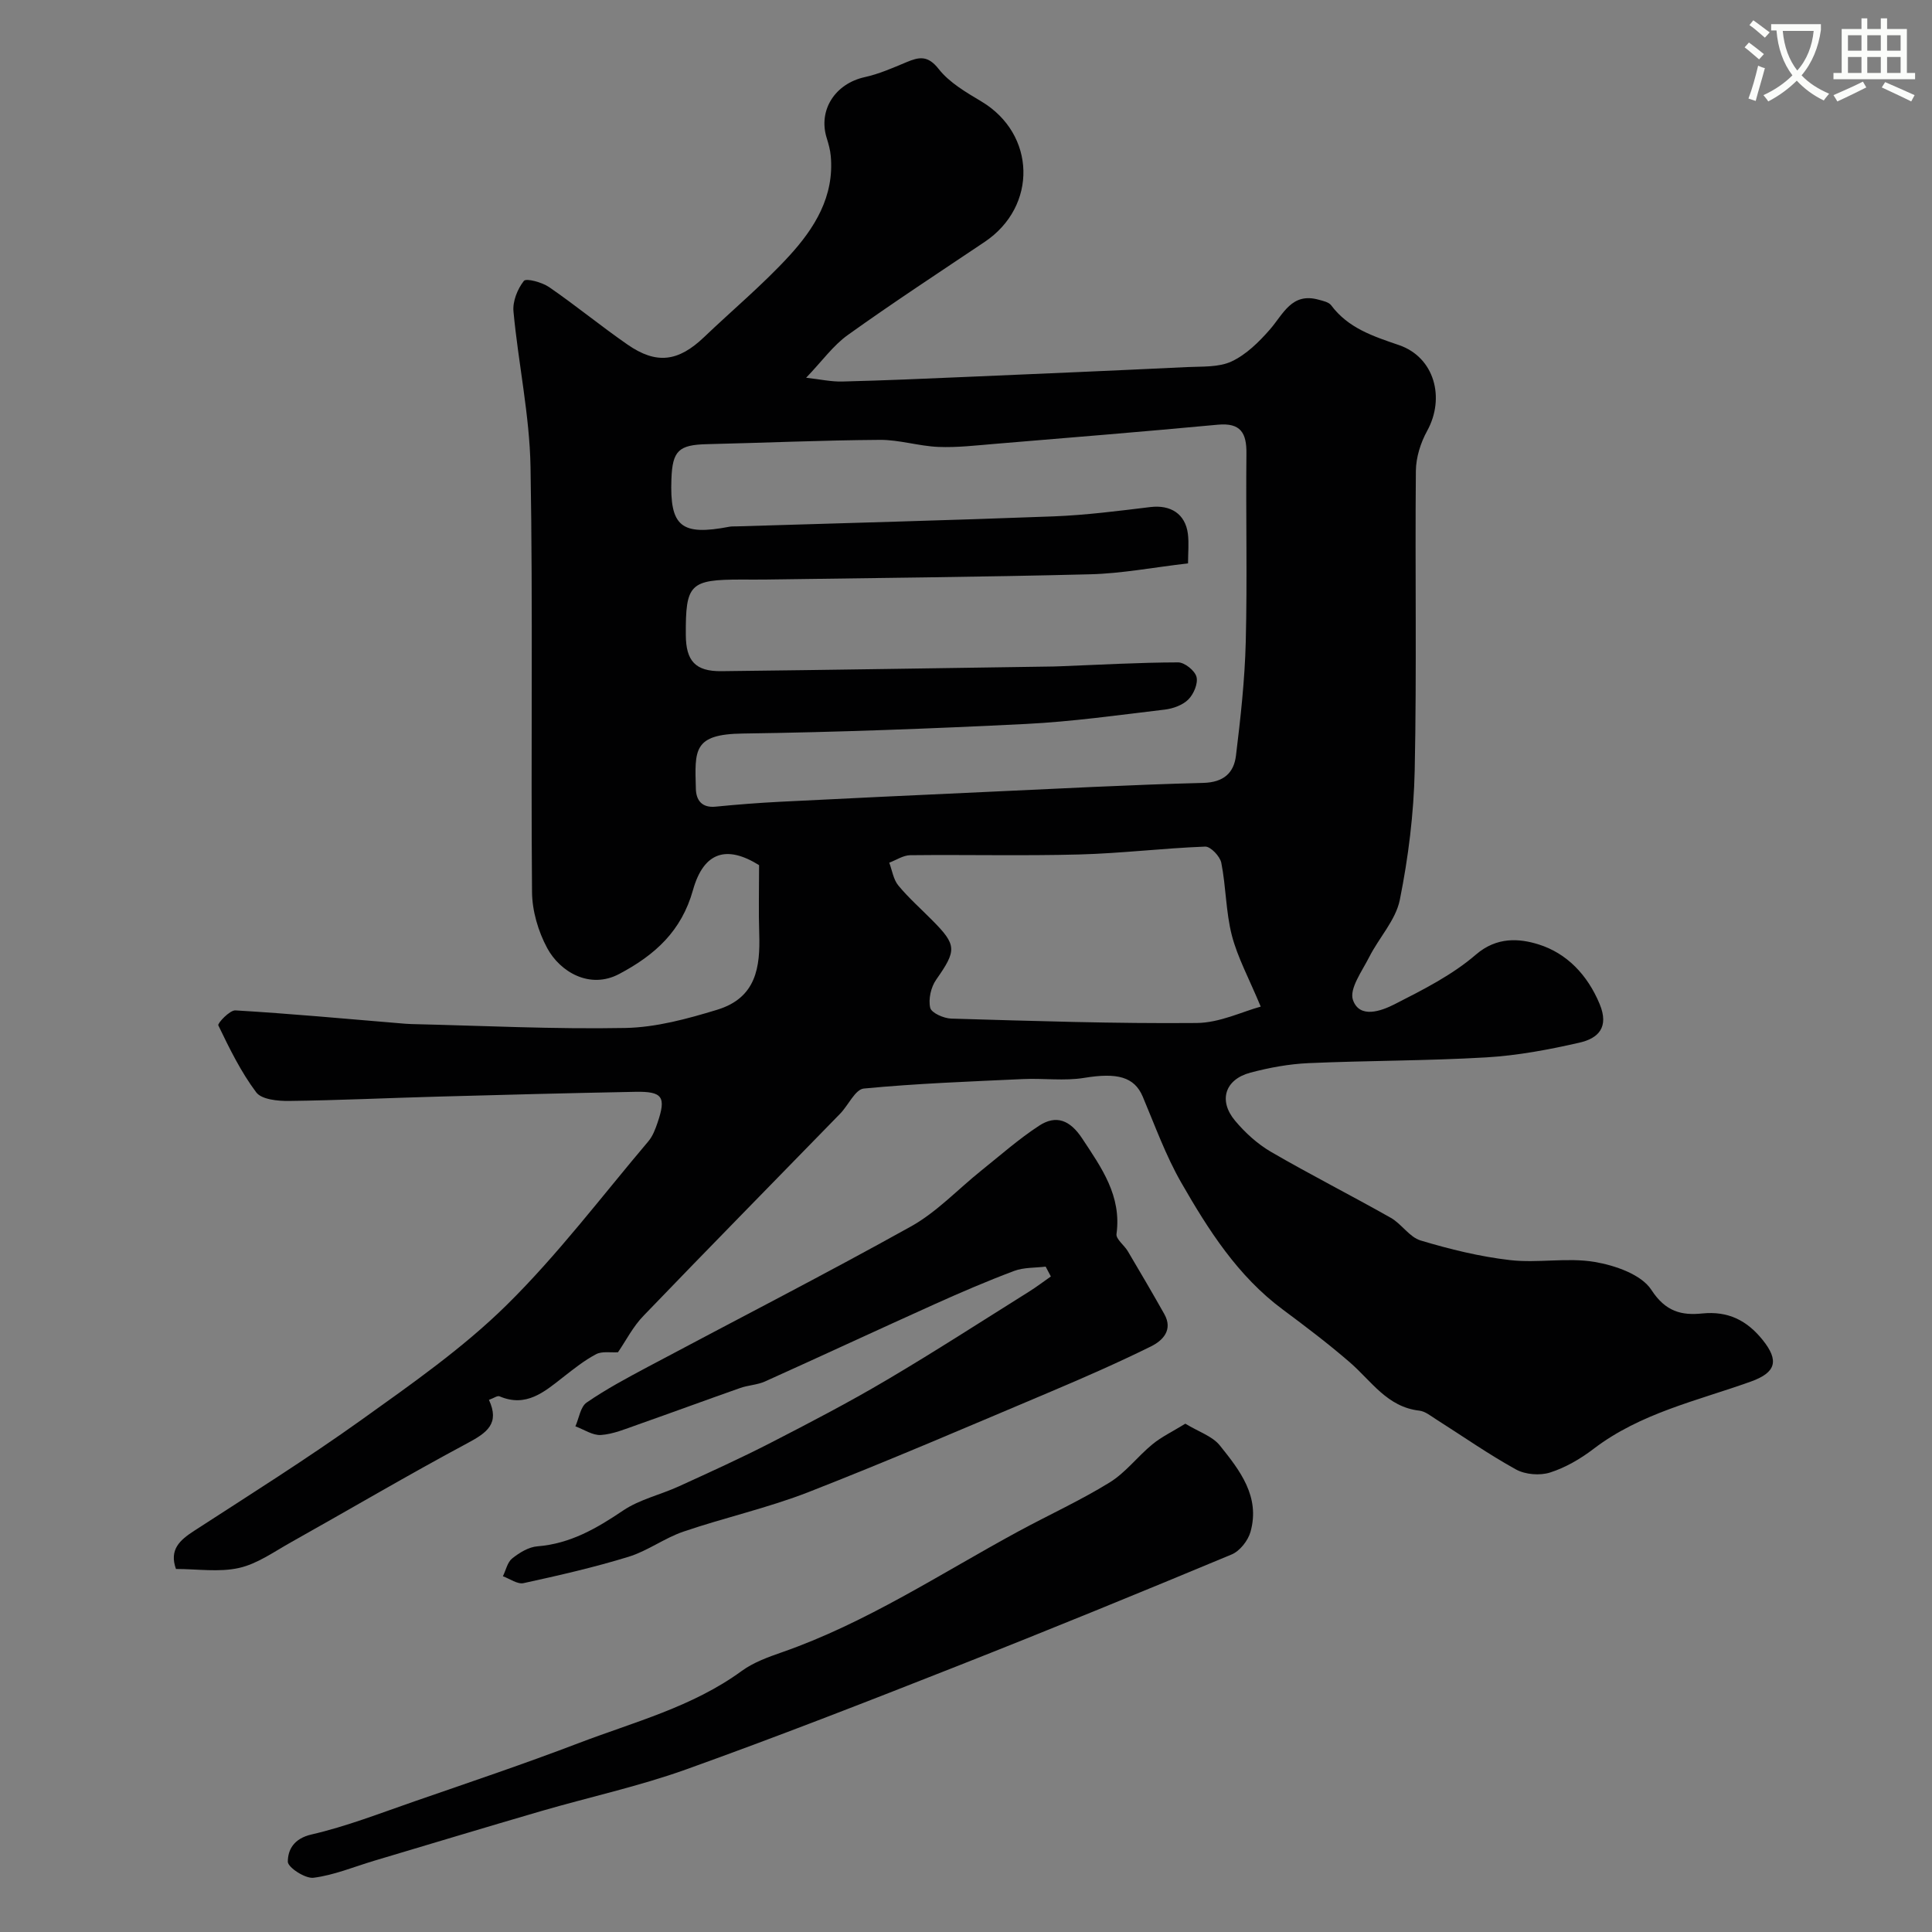
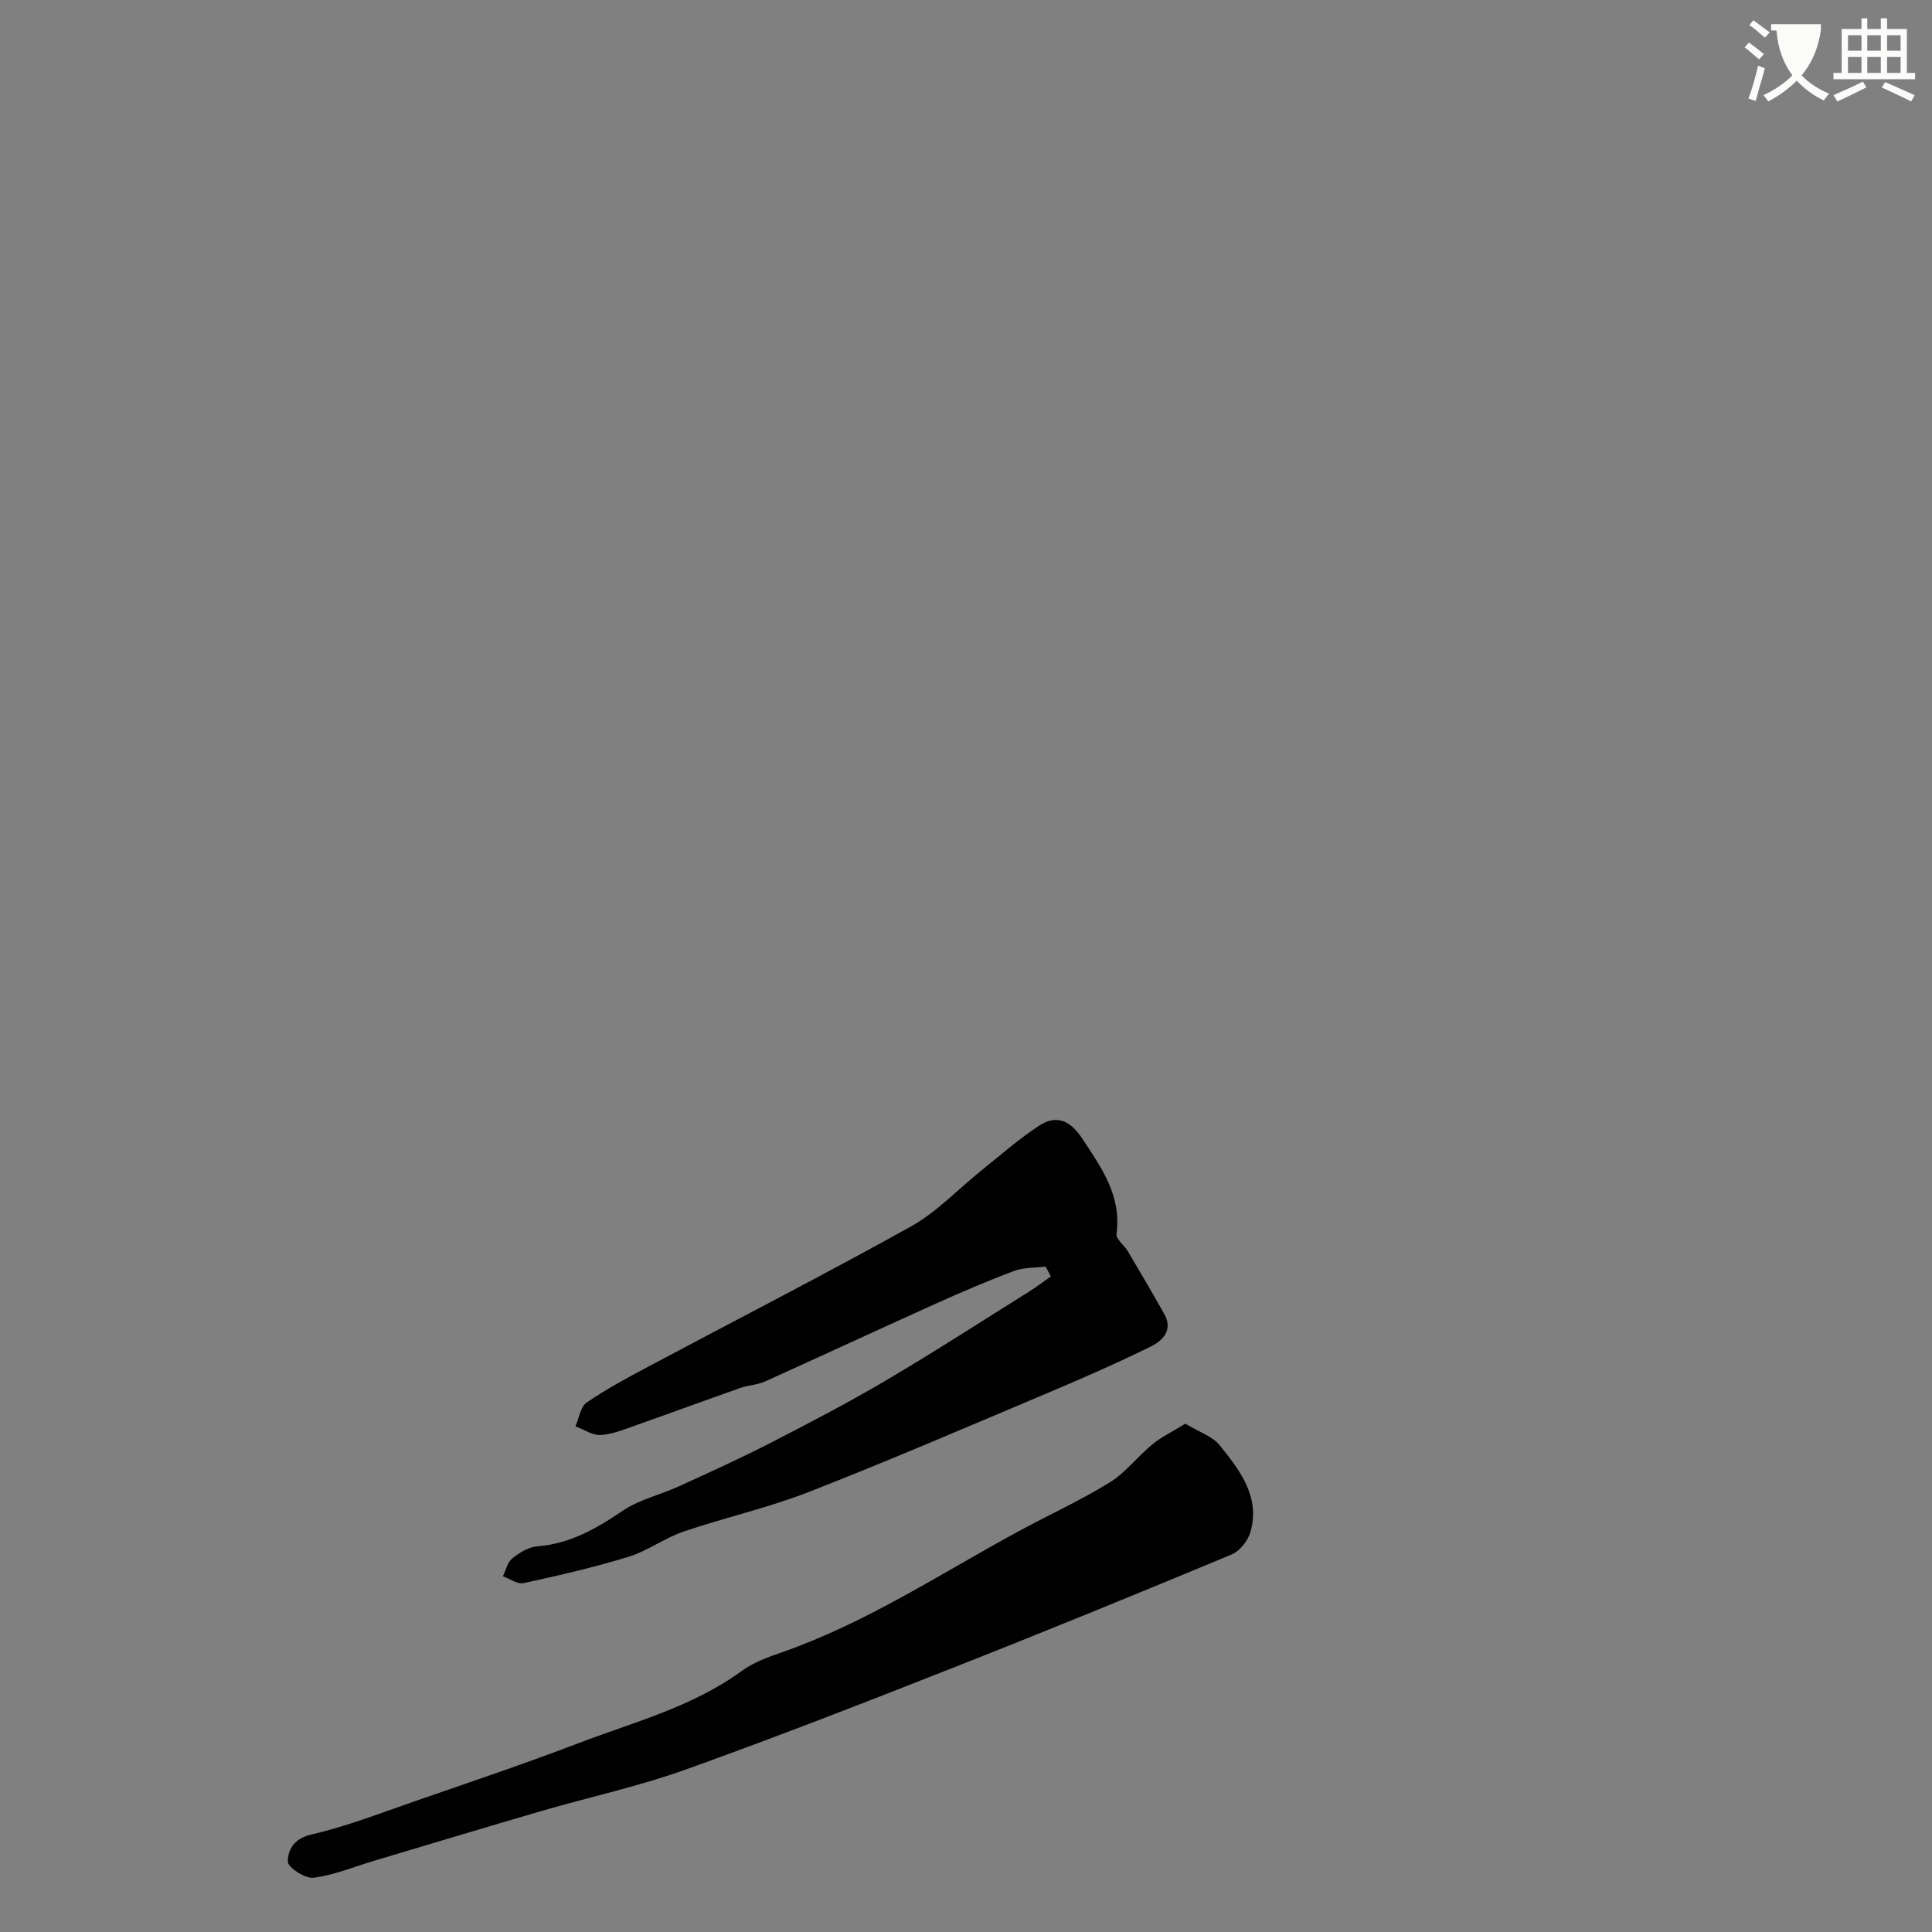
<svg xmlns="http://www.w3.org/2000/svg" enable-background="new 0 0 400 400" viewBox="0 0 400 400">
  <rect x="0" y="0" width="400" height="400" fill="#808080" stroke="none" />
-   <path d="m362.1 8.8c1.1.8 2.1 1.6 3.1 2.4l-1 1.1c-1.3-1.1-2.3-2-3-2.5zm1.9 4.8c.5.2.9.4 1.4.5-.6 2.3-1.3 4.5-1.9 6.8l-1.5-.5c.8-2.1 1.4-4.3 2-6.8zm-1-9.4c1.3.9 2.4 1.8 3.4 2.5l-1 1.1c-1.4-1.2-2.4-2.1-3.2-2.6zm3.7 2.2v-1.4h10.3v1.2c-.5 3.6-1.8 6.8-4 9.4 1.5 1.6 3.4 2.8 5.7 3.8-.3.4-.7.8-1.1 1.4-2.3-1.1-4.1-2.5-5.6-4.1-1.6 1.6-3.6 3.1-5.9 4.3-.3-.5-.7-.9-1-1.3 2.4-1.1 4.4-2.5 6-4.1-1.9-2.5-3-5.6-3.3-9.3h-1.1zm8.8 0h-6.4c.3 3.3 1.3 6 3 8.2 2-2.2 3.1-5.1 3.4-8.2z" fill="#fbfcfa" />
+   <path d="m362.1 8.8c1.1.8 2.1 1.6 3.1 2.4l-1 1.1c-1.3-1.1-2.3-2-3-2.5zm1.9 4.8c.5.2.9.4 1.4.5-.6 2.3-1.3 4.5-1.9 6.8l-1.5-.5c.8-2.1 1.4-4.3 2-6.8zm-1-9.4c1.3.9 2.4 1.8 3.4 2.5l-1 1.1c-1.4-1.2-2.4-2.1-3.2-2.6zm3.7 2.2v-1.4h10.3v1.2c-.5 3.6-1.8 6.8-4 9.4 1.5 1.6 3.4 2.8 5.7 3.8-.3.4-.7.8-1.1 1.4-2.3-1.1-4.1-2.5-5.6-4.1-1.6 1.6-3.6 3.1-5.9 4.3-.3-.5-.7-.9-1-1.3 2.4-1.1 4.4-2.5 6-4.1-1.9-2.5-3-5.6-3.3-9.3h-1.1zm8.8 0h-6.4z" fill="#fbfcfa" />
  <path d="m385.3 3.8h1.3v2.2h2.8v-2.2h1.3v2.2h4.1v9.1h1.7v1.3h-16.9v-1.3h1.7v-9.1h4.1v-2.2zm.4 13.1.7 1.2c-1.8.9-3.8 1.9-6 2.9-.2-.4-.5-.8-.8-1.3 2.3-1 4.3-1.9 6.1-2.8zm-3.1-6.4h2.8v-3.2h-2.8zm0 4.6h2.8v-3.3h-2.8zm4-4.6h2.8v-3.2h-2.8zm0 4.6h2.8v-3.3h-2.8zm3.7 1.9c2.1.9 4.1 1.8 6.1 2.7l-.7 1.3c-2.2-1.1-4.2-2-6.1-2.9zm3.2-9.7h-2.8v3.2h2.8zm-2.8 7.8h2.8v-3.3h-2.8z" fill="#fbfcfa" />
  <g fill="#010102">
-     <path d="m127.95 279.97c-1.53.1-3.3-.25-4.53.4-2.43 1.28-4.63 3.04-6.82 4.75-3.9 3.05-7.65 6.34-13.19 3.97-.43-.18-1.16.37-2.18.74 2.28 4.89-.42 6.8-4.35 8.91-12.37 6.62-24.46 13.75-36.7 20.61-3.49 1.95-6.93 4.44-10.71 5.28-4.11.92-8.58.21-13.04.21-1.43-4.02.79-5.97 3.78-7.91 11.63-7.54 23.39-14.93 34.66-22.99 10.37-7.42 20.97-14.83 30.01-23.73 10.62-10.46 19.69-22.5 29.36-33.92.9-1.06 1.44-2.51 1.9-3.86 1.82-5.34 1.05-6.49-4.61-6.38-13.6.26-27.2.61-40.8.99-10.29.28-20.58.77-30.87.9-2.33.03-5.69-.29-6.81-1.78-3.17-4.22-5.54-9.08-7.85-13.87-.2-.42 2.36-3.17 3.54-3.1 11.32.67 22.63 1.72 33.93 2.66.82.07 1.65.15 2.48.17 14.77.34 29.54 1.09 44.3.81 6.38-.12 12.86-1.89 19.03-3.77 8.12-2.48 8.93-8.84 8.71-15.75-.15-4.57-.03-9.15-.03-14.19-6.65-4.15-11.45-2.83-13.69 5.17-2.37 8.43-7.76 13.38-15.27 17.36-6.09 3.23-12.24-.42-14.91-5.36-1.86-3.45-3.11-7.7-3.14-11.61-.25-29.33.2-58.67-.31-87.99-.19-10.75-2.53-21.45-3.53-32.2-.2-2.09.83-4.66 2.15-6.33.48-.61 3.77.28 5.24 1.29 5.52 3.8 10.71 8.07 16.22 11.89 5.99 4.16 10.52 3.55 15.85-1.54 5.87-5.61 12.14-10.84 17.62-16.81 5.24-5.72 9.37-12.3 8.61-20.69-.11-1.27-.47-2.54-.85-3.76-1.79-5.77 1.78-11.23 7.88-12.57 2.96-.65 5.81-1.91 8.63-3.09 2.63-1.1 4.43-1.47 6.68 1.4 2.22 2.83 5.68 4.83 8.87 6.74 11.26 6.74 11.65 21.68.66 29.06-9.48 6.36-19.04 12.62-28.33 19.27-3.04 2.17-5.32 5.4-8.64 8.86 2.89.32 5.19.84 7.48.78 8.6-.21 17.2-.59 25.79-.96 15.2-.65 30.41-1.3 45.61-2.03 3.11-.15 6.54.08 9.21-1.17 3.02-1.41 5.66-4.02 7.91-6.59 2.8-3.2 4.51-7.75 10.11-6.19.91.25 2.08.49 2.58 1.14 3.55 4.76 8.69 6.42 14.06 8.26 7.34 2.52 9.6 10.92 5.82 17.77-1.35 2.45-2.3 5.48-2.33 8.26-.19 20.66.19 41.34-.24 61.99-.19 8.97-1.31 18.02-3.08 26.82-.84 4.2-4.31 7.84-6.34 11.86-1.46 2.89-4.16 6.56-3.37 8.87 1.37 3.96 5.89 2.29 8.62.9 5.86-2.99 11.92-6.03 16.84-10.28 4.34-3.74 9.02-3.35 12.98-2.11 5.81 1.82 10.1 6.26 12.63 12.32 2.03 4.87-.3 7.14-4.17 8.02-6.34 1.45-12.82 2.67-19.3 3.05-12.24.72-24.53.65-36.79 1.19-4.04.18-8.12.93-12.04 1.97-5.26 1.4-6.67 5.77-3.18 9.94 2.08 2.49 4.64 4.82 7.43 6.45 8.16 4.74 16.59 9.01 24.81 13.66 2.25 1.27 3.87 4.01 6.19 4.7 6.04 1.81 12.25 3.34 18.5 4.06 5.79.67 11.83-.58 17.53.38 4.24.72 9.68 2.6 11.75 5.8 2.94 4.53 6.28 5.3 10.51 4.87 5.36-.54 9.26 1.43 12.51 5.47 3.46 4.3 2.78 6.76-2.44 8.63-11.13 3.99-22.86 6.52-32.57 13.94-2.7 2.06-5.8 3.87-9 4.89-2.1.67-5.12.43-7.04-.63-5.7-3.14-11.05-6.9-16.56-10.39-1.1-.7-2.25-1.65-3.46-1.79-6.66-.75-9.94-6.15-14.4-10.01-4.45-3.85-9.16-7.42-13.88-10.93-9.32-6.92-15.39-16.47-21.01-26.26-3.22-5.62-5.45-11.82-7.98-17.82-1.74-4.11-5.31-5-12.11-3.88-4.13.68-8.46.05-12.69.25-10.99.51-22 .91-32.94 1.96-1.78.17-3.2 3.45-4.89 5.19-13.57 13.94-27.21 27.8-40.69 41.82-2.19 2.23-3.65 5.15-5.32 7.59zm118.02-163.33c-7.23.84-13.73 2.1-20.27 2.26-22.42.57-44.84.76-67.26 1.09-1.67.02-3.33 0-5 0-10.61.01-11.51.91-11.45 11.48.03 5.37 1.98 7.55 7.37 7.49 22.92-.26 45.84-.64 68.77-.97.5-.01 1-.03 1.5-.05 8.1-.31 16.19-.78 24.29-.8 1.34 0 3.46 1.7 3.8 2.99.36 1.36-.57 3.57-1.68 4.68-1.16 1.17-3.15 1.89-4.85 2.1-9.6 1.14-19.2 2.5-28.84 2.98-19.51.97-39.04 1.71-58.57 1.98-10.31.14-9.93 3.4-9.71 11.45.06 2.34 1.22 3.97 4.08 3.69 4.42-.44 8.86-.78 13.29-1.01 14.03-.71 28.06-1.37 42.09-2.01 15.19-.69 30.38-1.51 45.59-1.9 4.22-.11 6.33-2.06 6.77-5.62.96-7.83 1.83-15.7 2.03-23.58.33-12.98 0-25.98.14-38.97.05-4.28-1.18-6.43-5.93-5.99-15.38 1.44-30.78 2.69-46.17 3.97-3.89.32-7.81.79-11.69.63-4.05-.17-8.08-1.49-12.11-1.46-11.93.08-23.86.61-35.79.89-5.84.14-7.15 1.34-7.36 7.22-.36 9.85 2.01 11.79 12.03 9.87.49-.09 1-.05 1.5-.07 21.86-.67 43.72-1.24 65.57-2.07 6.71-.26 13.4-1.12 20.07-1.93 4.18-.5 7.23 1.4 7.76 5.55.24 1.97.03 3.96.03 6.11zm15.05 91.77c-2.47-5.93-4.8-10.19-5.98-14.75-1.25-4.86-1.2-10.05-2.18-15.01-.26-1.35-2.22-3.41-3.34-3.37-8.7.33-17.38 1.4-26.08 1.63-11.66.31-23.33.02-34.99.15-1.45.02-2.89 1.01-4.34 1.55.6 1.59.85 3.47 1.88 4.72 2.11 2.56 4.63 4.78 6.97 7.15 5.19 5.21 5.12 6.27.86 12.36-1.08 1.54-1.64 4.03-1.23 5.81.24 1.06 2.81 2.2 4.36 2.24 16.93.49 33.86 1.06 50.79.91 4.77-.03 9.5-2.37 13.28-3.39z" />
    <path d="m216.49 262.24c-2.18.27-4.52.14-6.52.89-5.56 2.09-11.03 4.44-16.45 6.88-11.74 5.29-23.4 10.72-35.14 16.01-1.58.71-3.45.76-5.1 1.34-7.14 2.51-14.24 5.13-21.37 7.64-2.45.86-4.95 1.92-7.48 2.1-1.72.12-3.53-1.15-5.3-1.79.75-1.69 1.04-4.04 2.33-4.93 4.01-2.76 8.35-5.08 12.66-7.38 18.17-9.68 36.5-19.07 54.49-29.08 5.33-2.97 9.68-7.66 14.51-11.53 3.96-3.17 7.78-6.56 12.01-9.32 3.57-2.34 6.44-1.13 8.92 2.63 4.01 6.08 8.19 11.87 7.11 19.79-.14 1.05 1.59 2.3 2.33 3.54 2.56 4.32 5.1 8.65 7.56 13.02 1.87 3.32-.32 5.51-2.79 6.73-6.8 3.35-13.76 6.41-20.74 9.36-16.65 7.03-33.25 14.18-50.07 20.76-8.44 3.3-17.38 5.28-25.97 8.21-3.92 1.34-7.41 4-11.36 5.21-7.13 2.19-14.42 3.86-21.72 5.45-1.26.28-2.85-.91-4.28-1.42.62-1.26.93-2.9 1.92-3.69 1.49-1.19 3.41-2.37 5.23-2.51 6.8-.54 12.25-3.71 17.75-7.42 3.43-2.31 7.75-3.26 11.58-5.02 6.39-2.92 12.79-5.82 19.03-9.03 8.06-4.14 16.12-8.34 23.92-12.95 9.97-5.88 19.69-12.17 29.5-18.31 1.55-.97 3.01-2.09 4.52-3.14-.37-.68-.72-1.36-1.08-2.04z" />
    <path d="m245.41 294.76c2.78 1.69 5.59 2.58 7.13 4.49 4.14 5.15 8.42 10.6 6.36 17.91-.51 1.81-2.2 3.96-3.89 4.67-18.93 7.89-37.9 15.66-56.98 23.18-18.59 7.33-37.21 14.6-56.01 21.34-9.77 3.5-20 5.71-29.99 8.62-11.54 3.36-23.05 6.85-34.57 10.28-4.18 1.25-8.29 2.98-12.55 3.52-1.71.22-5.33-2.15-5.32-3.33.01-2.46 1.23-4.79 4.9-5.63 7.24-1.67 14.25-4.41 21.3-6.85 11.34-3.93 22.71-7.75 33.92-12.03 11.51-4.4 23.61-7.5 33.83-14.96 2.45-1.79 5.49-2.89 8.4-3.9 17.45-6.09 32.79-16.27 48.88-25 6.29-3.41 12.83-6.39 18.9-10.13 3.32-2.04 5.8-5.39 8.86-7.9 1.89-1.56 4.15-2.63 6.83-4.28z" />
  </g>
</svg>